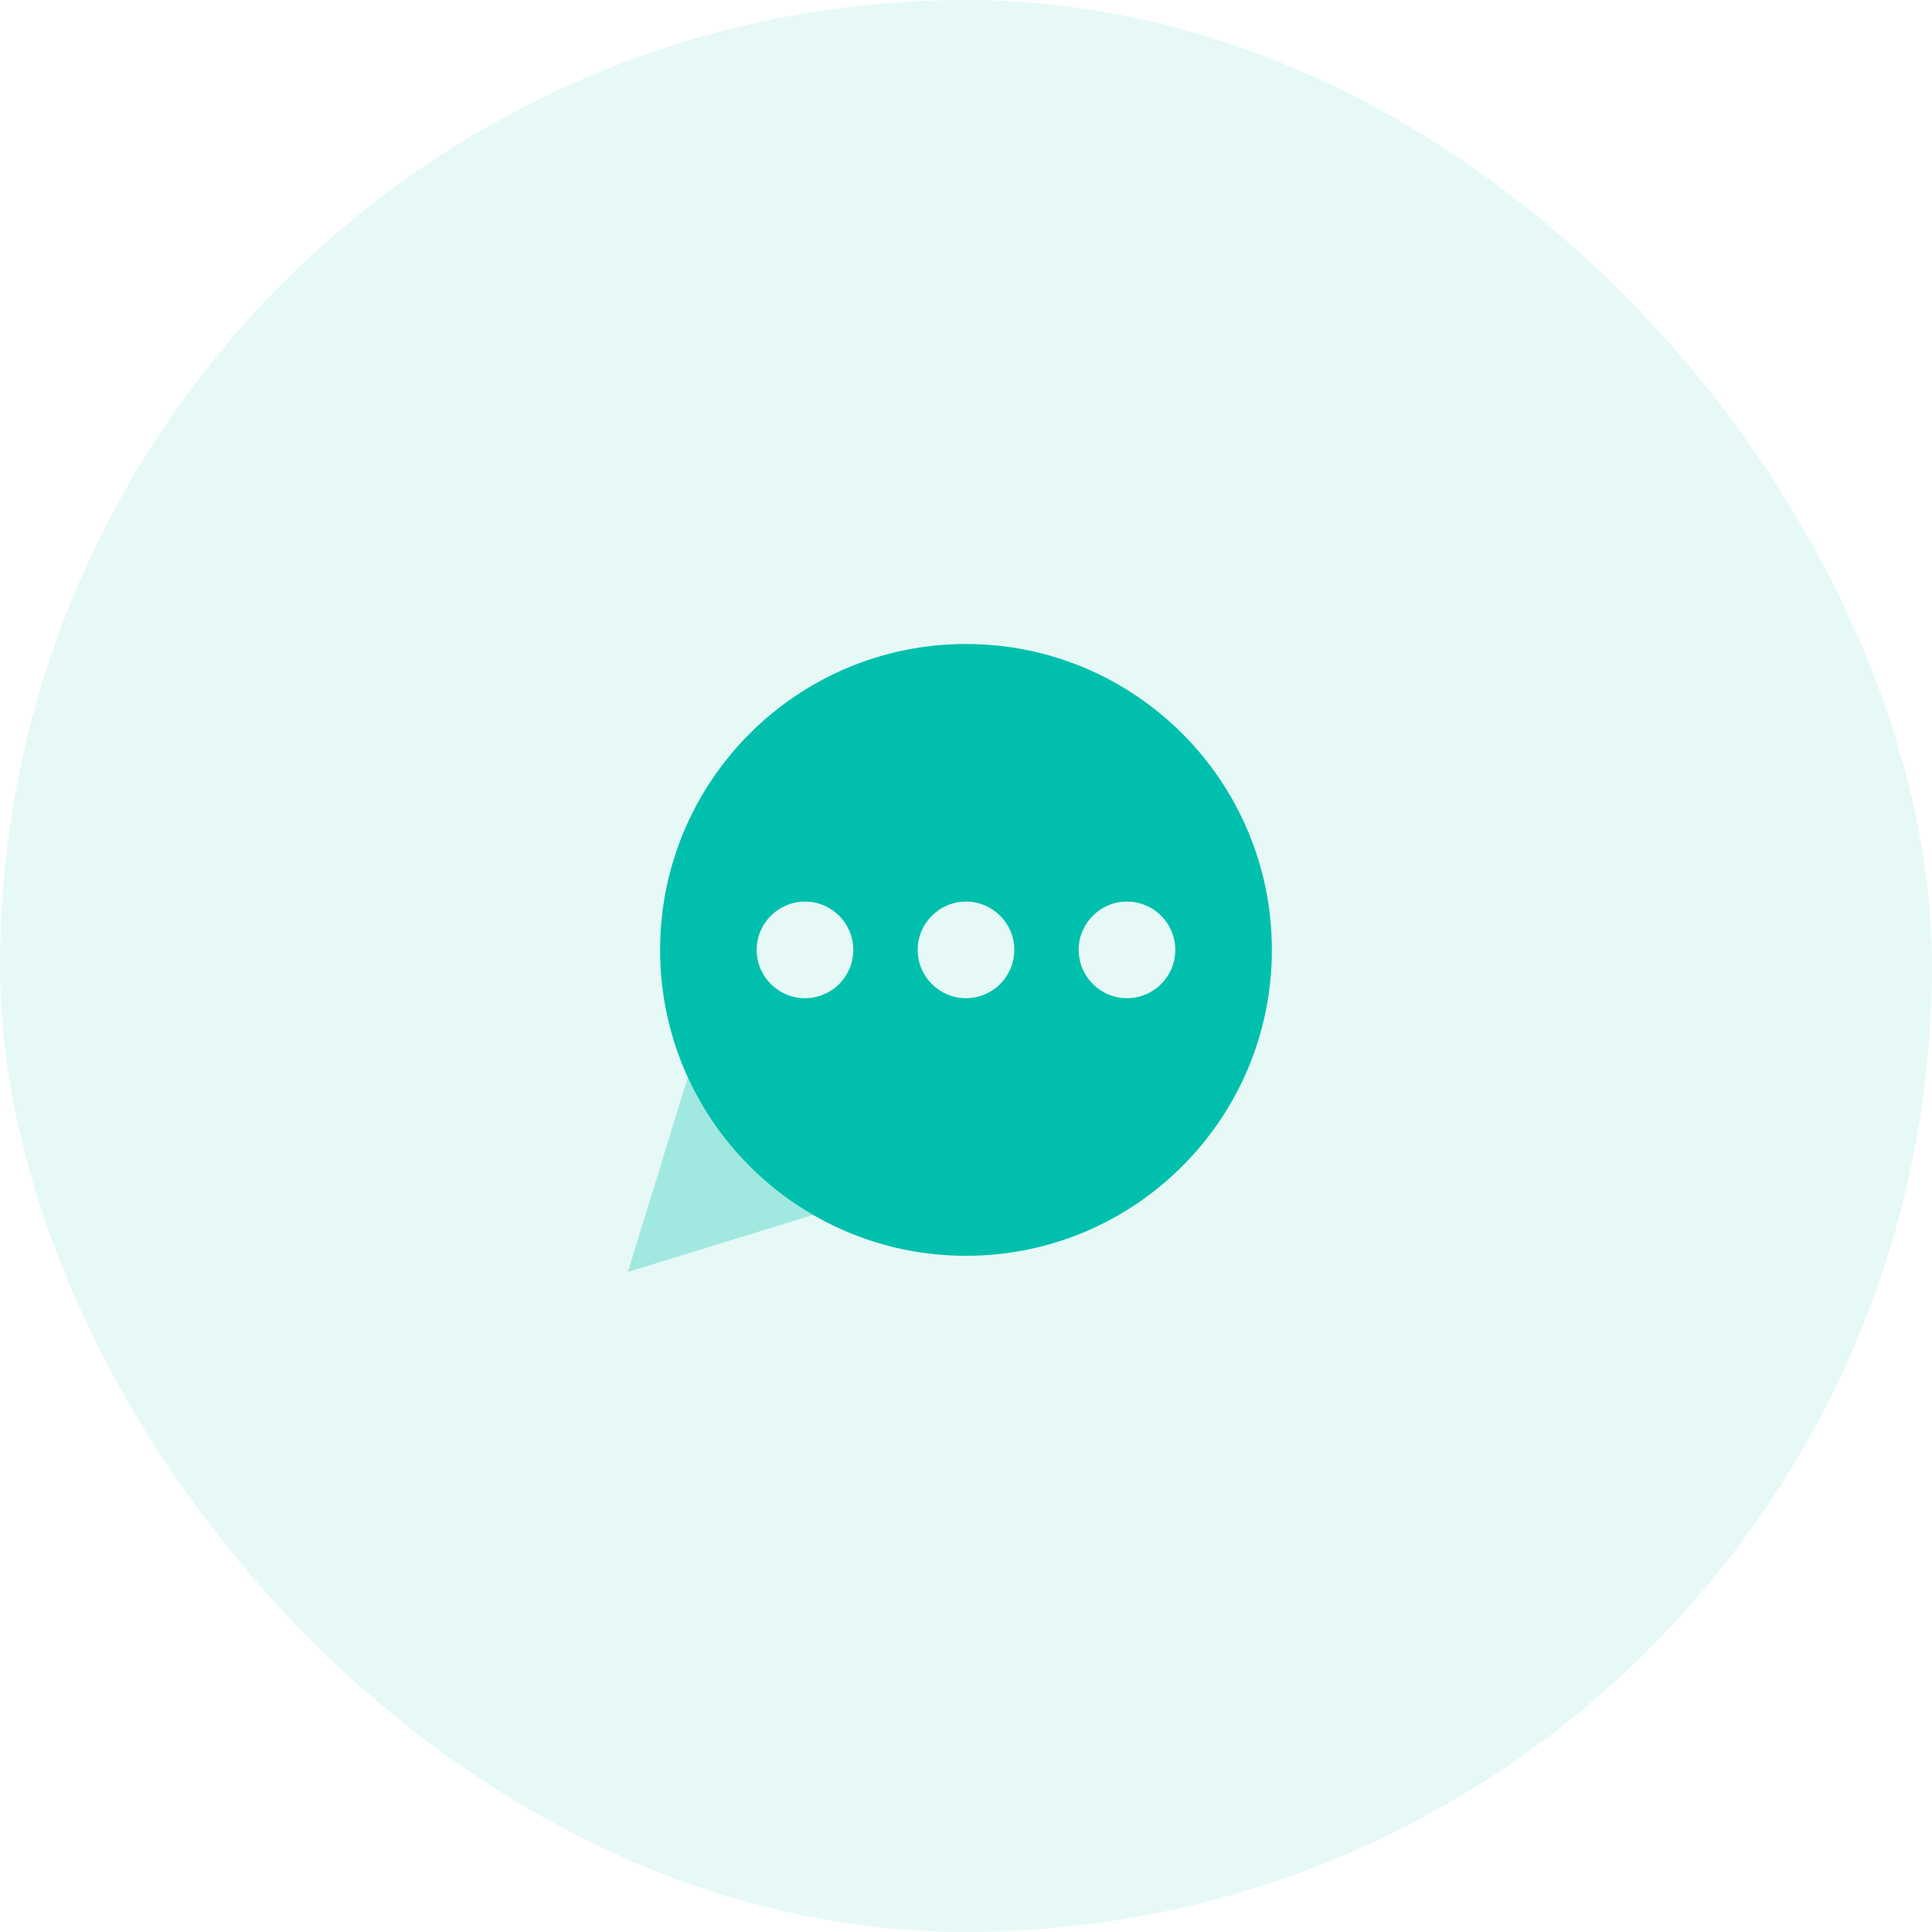
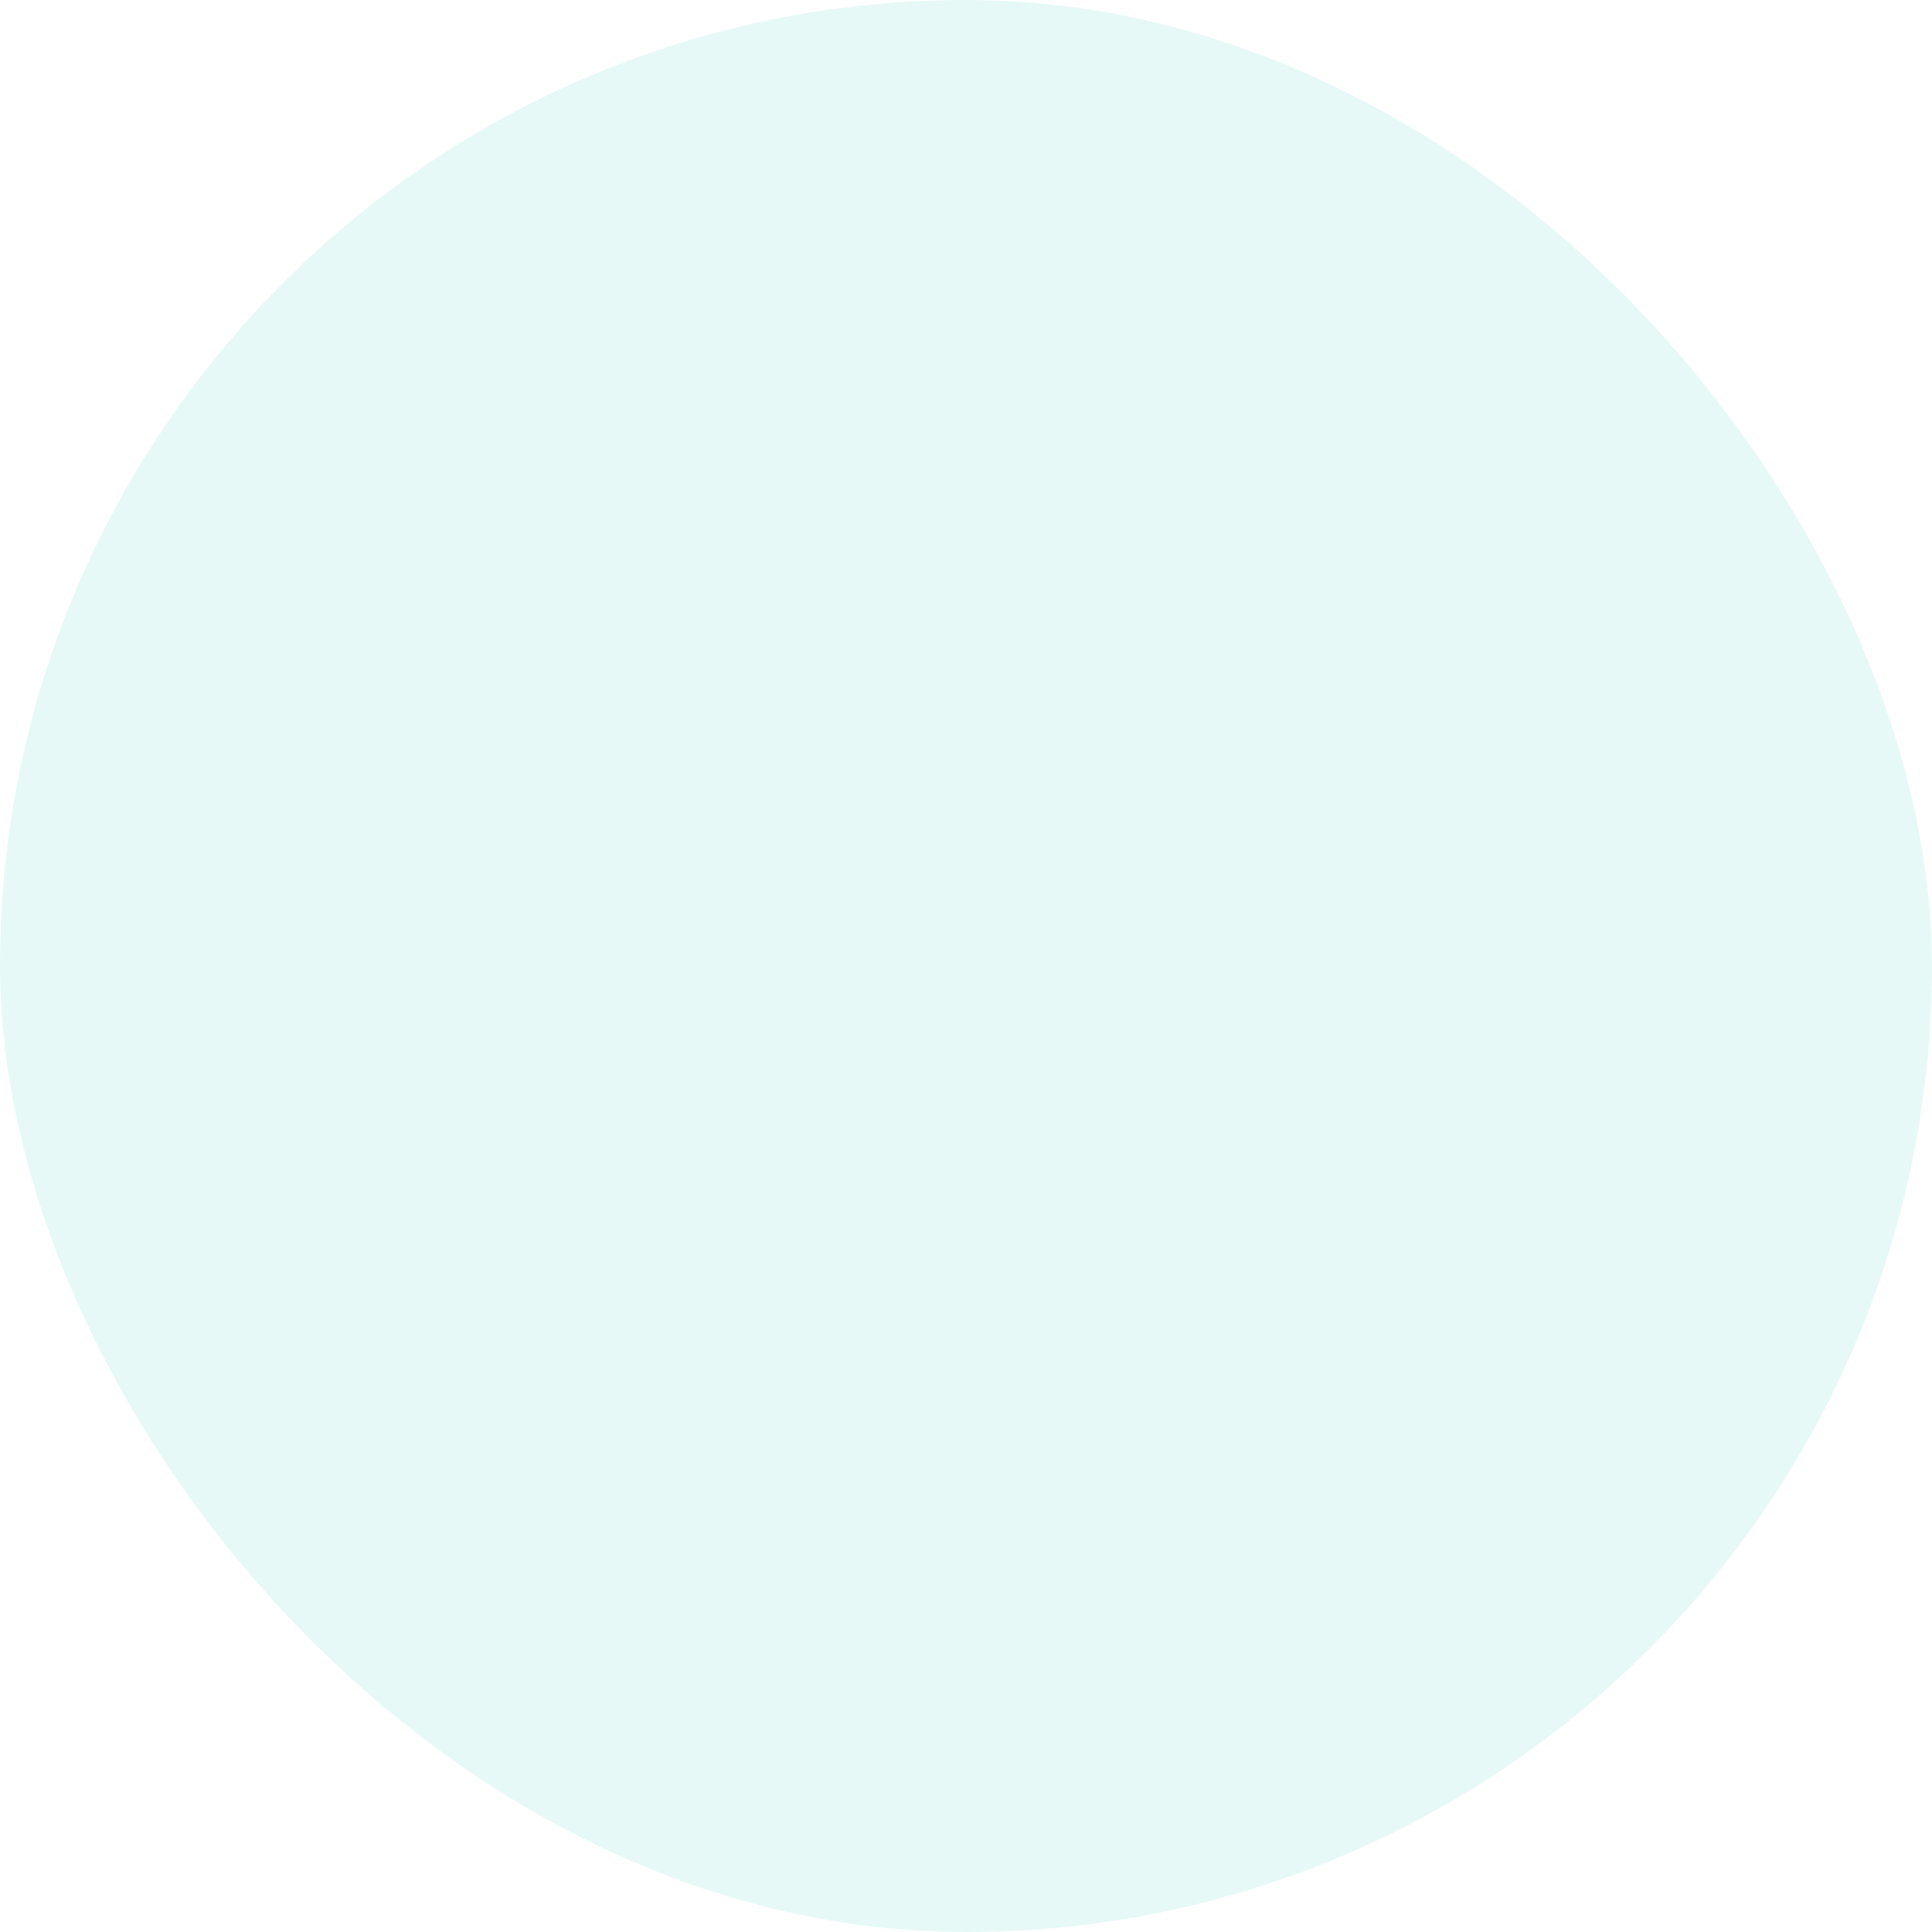
<svg xmlns="http://www.w3.org/2000/svg" width="80" height="80" viewBox="0 0 80 80" fill="none">
  <rect opacity="0.1" width="80" height="80" rx="40" fill="#00C0AD" />
  <g clip-path="url(#clip0_103_674)">
-     <path opacity="0.3" fill-rule="evenodd" clip-rule="evenodd" d="M28.667 44L26 52.667L34.667 50L28.667 44Z" fill="#00C0AD" />
-     <path fill-rule="evenodd" clip-rule="evenodd" d="M40 52C33.004 52 27.333 46.329 27.333 39.333C27.333 32.338 33.004 26.667 40 26.667C46.995 26.667 52.666 32.338 52.666 39.333C52.666 46.329 46.995 52 40 52ZM33.333 41.333C34.438 41.333 35.333 40.438 35.333 39.333C35.333 38.229 34.438 37.333 33.333 37.333C32.228 37.333 31.333 38.229 31.333 39.333C31.333 40.438 32.228 41.333 33.333 41.333ZM40 41.333C41.104 41.333 42 40.438 42 39.333C42 38.229 41.104 37.333 40 37.333C38.895 37.333 38 38.229 38 39.333C38 40.438 38.895 41.333 40 41.333ZM46.666 41.333C47.771 41.333 48.666 40.438 48.666 39.333C48.666 38.229 47.771 37.333 46.666 37.333C45.562 37.333 44.666 38.229 44.666 39.333C44.666 40.438 45.562 41.333 46.666 41.333Z" fill="#00C0AD" />
-   </g>
+     </g>
  <defs>
    <clipPath id="clip0_103_674">
-       <rect width="32" height="32" fill="white" transform="translate(24 24)" />
-     </clipPath>
+       </clipPath>
  </defs>
</svg>